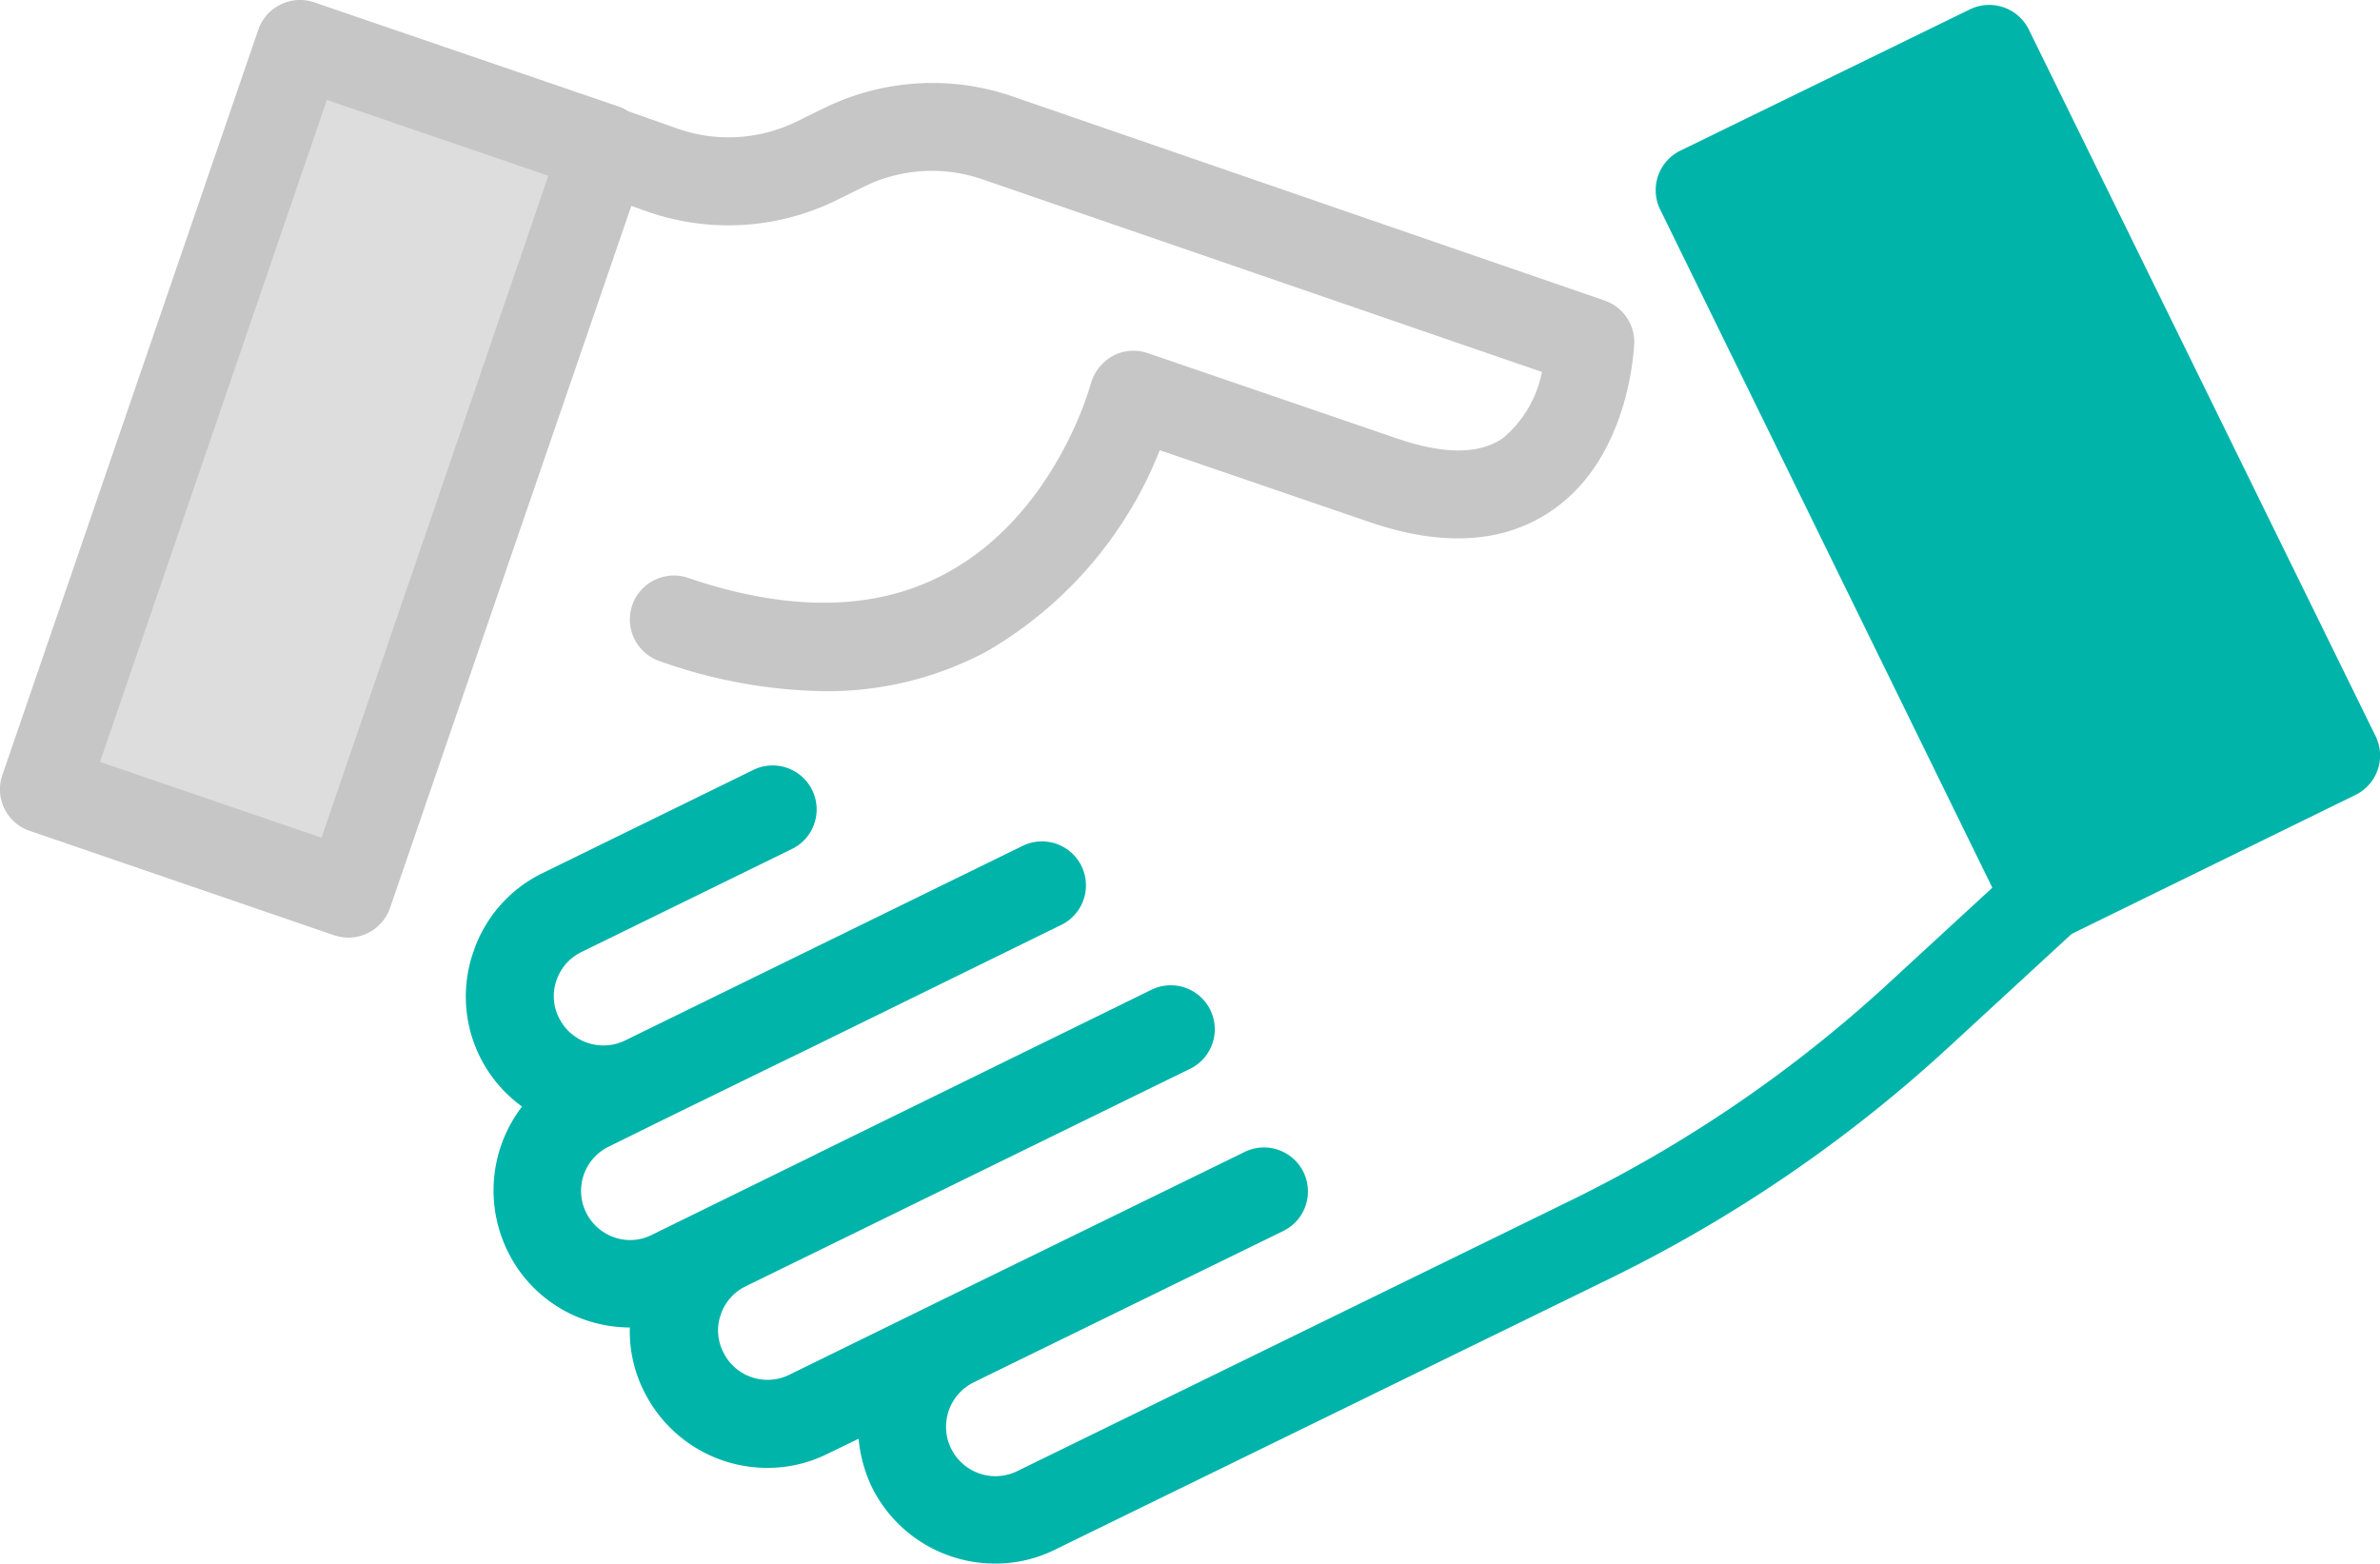
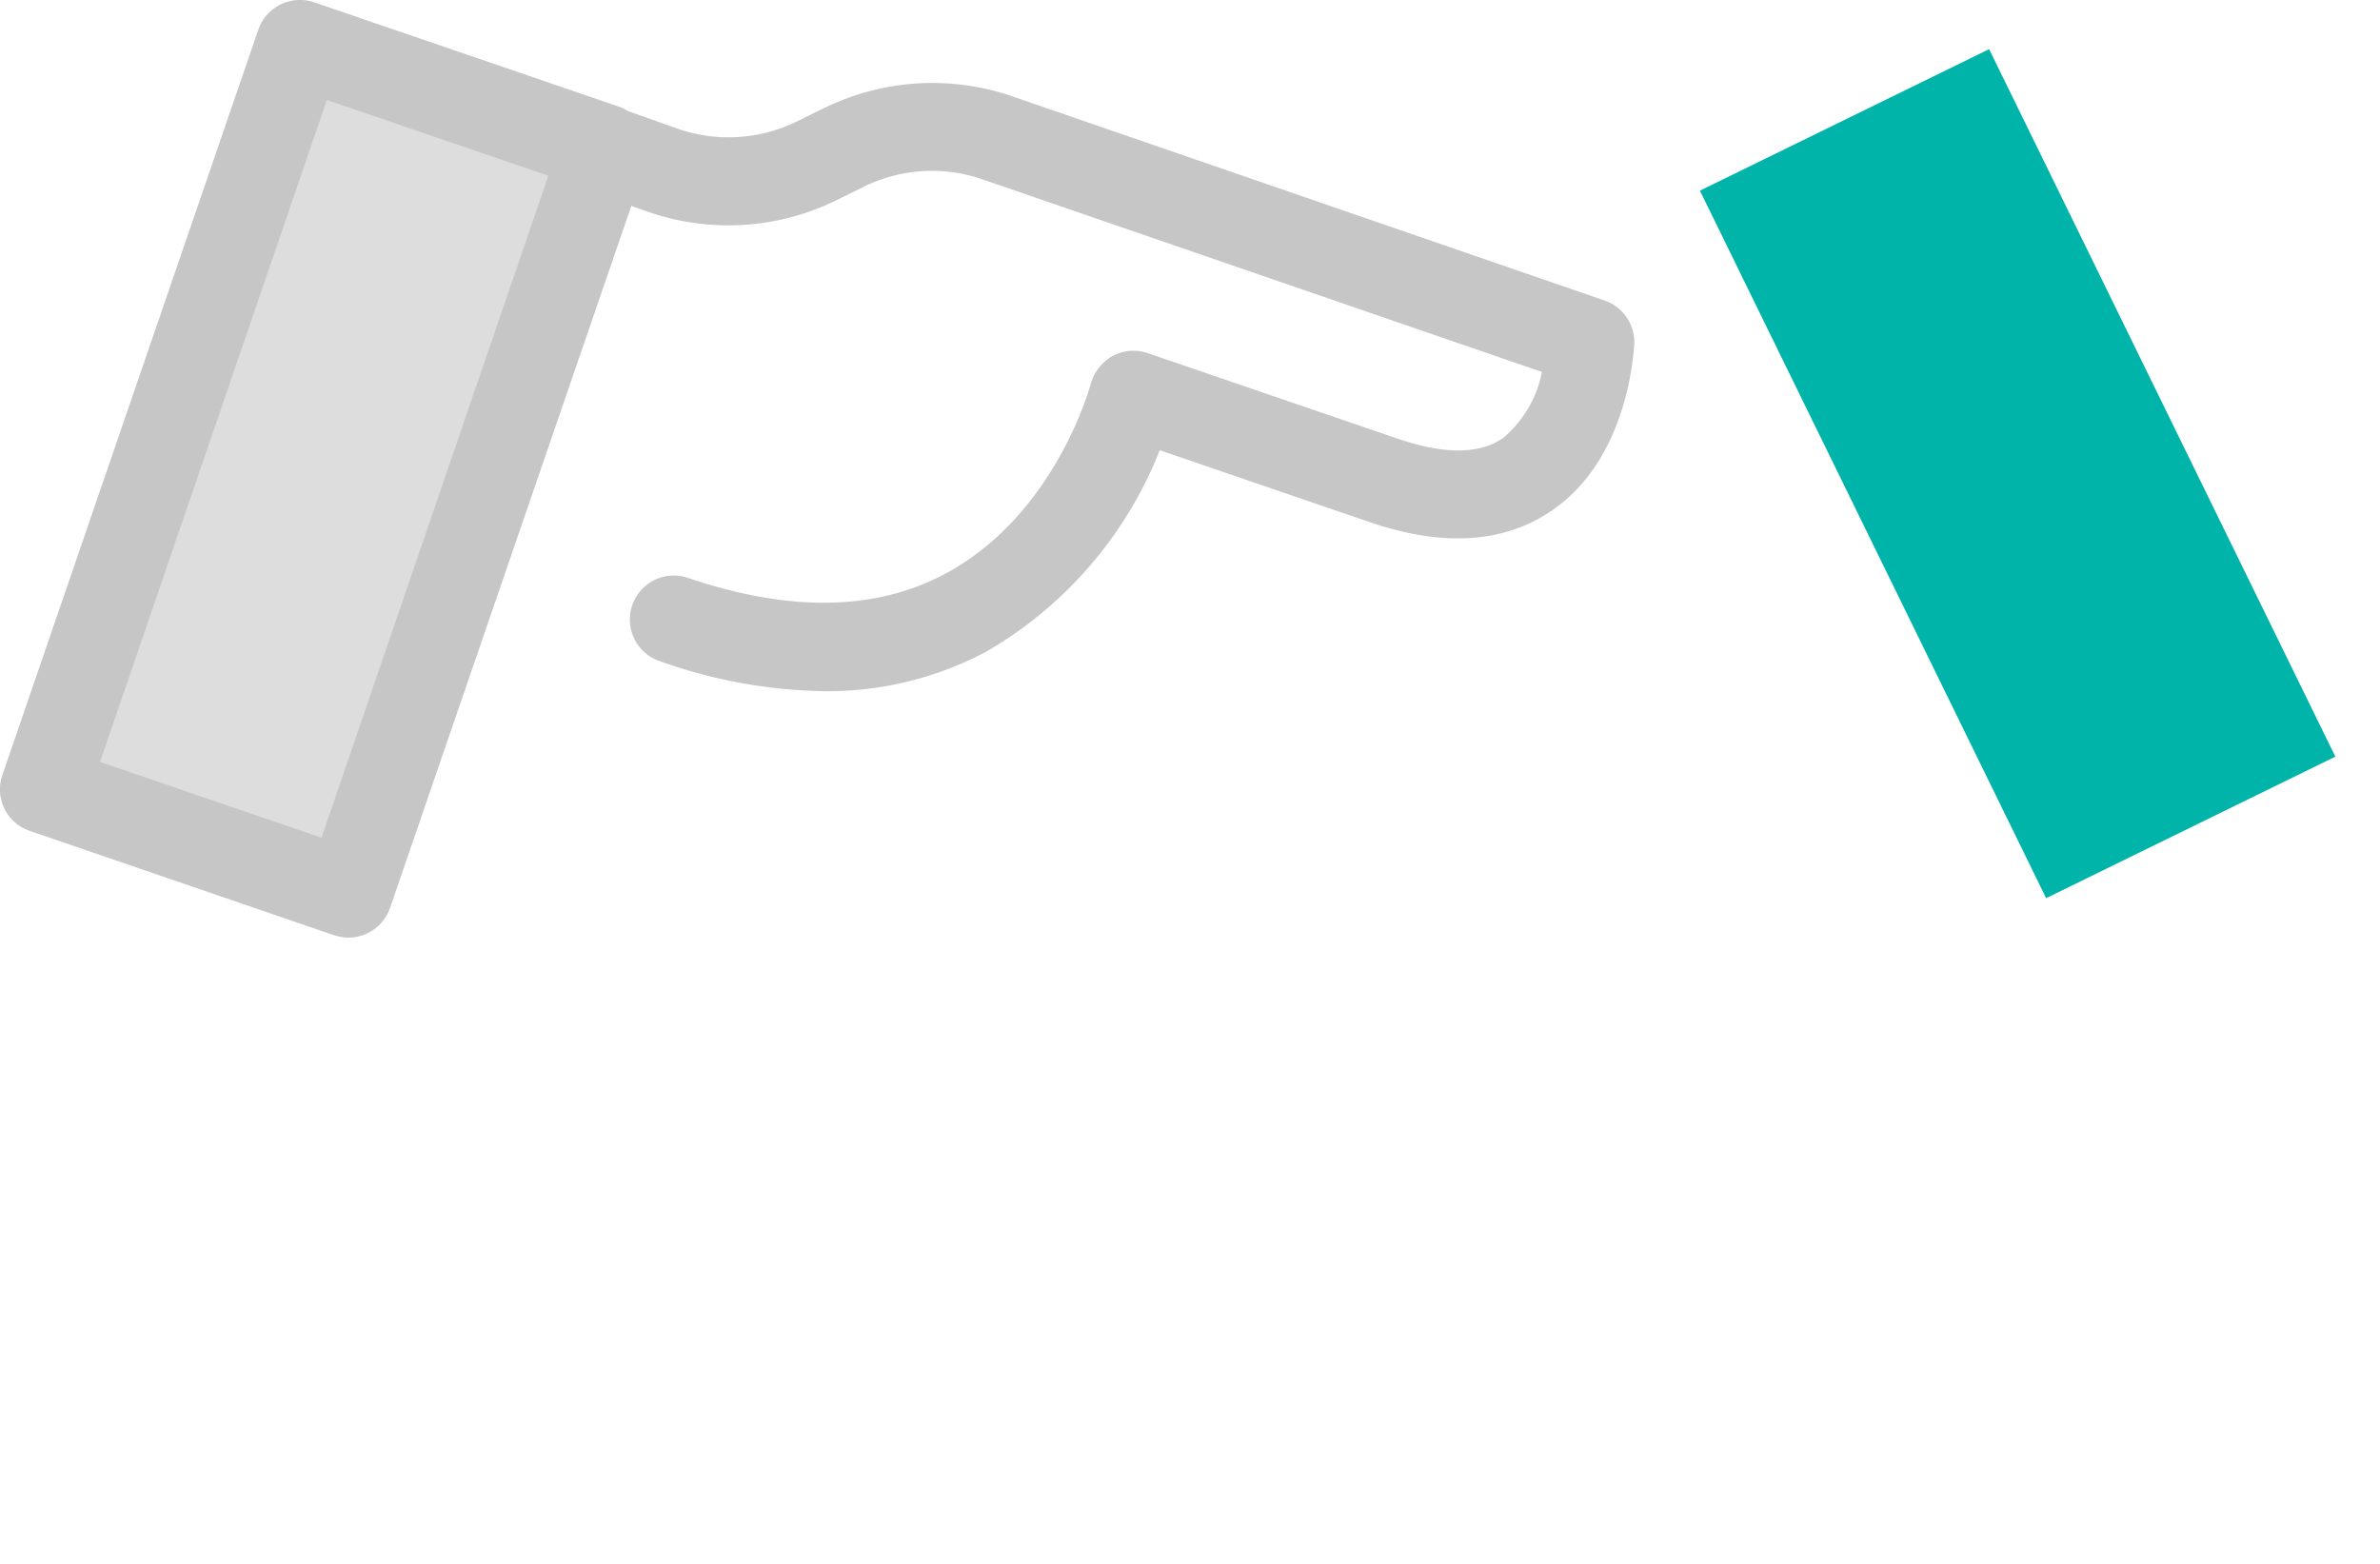
<svg xmlns="http://www.w3.org/2000/svg" width="88.746" height="58.315" viewBox="0 0 88.746 58.315">
  <g id="icon_1" data-name="icon 1" transform="translate(-67.991 -199.223)">
    <g id="Grupo_47" data-name="Grupo 47" transform="translate(67.991 199.223)">
      <path id="Trazado_127" data-name="Trazado 127" d="M80.19,239.182,89.72,211.4l11.357,3.9-9.53,27.786Zm0,0" transform="translate(-78.54 -209.749)" fill="#ddd" />
-       <path id="Trazado_128" data-name="Trazado 128" d="M98.779,203.223l-1.105.543a5.763,5.763,0,0,1-4.419.254l-1.847-.652a1.368,1.368,0,0,0-.326-.164l-11.374-3.894a1.645,1.645,0,0,0-2.083,1.014l-9.545,27.8a1.632,1.632,0,0,0,1.014,2.082L80.45,234.1a1.874,1.874,0,0,0,.525.09,1.654,1.654,0,0,0,1.557-1.1l9-26.189.616.218a9.139,9.139,0,0,0,6.973-.4l1.1-.543a5.751,5.751,0,0,1,4.383-.272l20.883,7.19a4.28,4.28,0,0,1-1.449,2.464c-.887.615-2.209.615-3.948.018l-9.309-3.187a1.638,1.638,0,0,0-1.3.108,1.723,1.723,0,0,0-.814,1.033c-.019.054-1.3,4.872-5.416,7.081-2.589,1.395-5.814,1.449-9.6.164a1.638,1.638,0,1,0-1.068,3.1,19.015,19.015,0,0,0,6.121,1.123,12.6,12.6,0,0,0,6.085-1.486,15.063,15.063,0,0,0,6.447-7.5l7.77,2.662c2.771.961,5.09.815,6.882-.434,2.88-1.992,3.024-6.031,3.043-6.213a1.644,1.644,0,0,0-1.1-1.594l-22.168-7.643a9.165,9.165,0,0,0-6.882.435Zm-18.8,27.239-8.258-2.826,8.458-24.686,8.259,2.826Zm0,0" transform="translate(-67.991 -199.223)" fill="#c6c6c6" />
+       <path id="Trazado_128" data-name="Trazado 128" d="M98.779,203.223l-1.105.543a5.763,5.763,0,0,1-4.419.254l-1.847-.652a1.368,1.368,0,0,0-.326-.164l-11.374-3.894a1.645,1.645,0,0,0-2.083,1.014l-9.545,27.8a1.632,1.632,0,0,0,1.014,2.082L80.45,234.1a1.874,1.874,0,0,0,.525.09,1.654,1.654,0,0,0,1.557-1.1l9-26.189.616.218a9.139,9.139,0,0,0,6.973-.4l1.1-.543a5.751,5.751,0,0,1,4.383-.272l20.883,7.19a4.28,4.28,0,0,1-1.449,2.464c-.887.615-2.209.615-3.948.018l-9.309-3.187a1.638,1.638,0,0,0-1.3.108,1.723,1.723,0,0,0-.814,1.033c-.019.054-1.3,4.872-5.416,7.081-2.589,1.395-5.814,1.449-9.6.164a1.638,1.638,0,1,0-1.068,3.1,19.015,19.015,0,0,0,6.121,1.123,12.6,12.6,0,0,0,6.085-1.486,15.063,15.063,0,0,0,6.447-7.5l7.77,2.662c2.771.961,5.09.815,6.882-.434,2.88-1.992,3.024-6.031,3.043-6.213a1.644,1.644,0,0,0-1.1-1.594l-22.168-7.643a9.165,9.165,0,0,0-6.882.435Zm-18.8,27.239-8.258-2.826,8.458-24.686,8.259,2.826Z" transform="translate(-67.991 -199.223)" fill="#c6c6c6" />
      <path id="Trazado_129" data-name="Trazado 129" d="M549.45,244.436l-12.91-26.384,10.784-5.277,12.91,26.383Zm0,0" transform="translate(-473.153 -210.942)" fill="#00b4aa" />
-       <path id="Trazado_130" data-name="Trazado 130" d="M253.368,233.474l-3.895,3.586a49.746,49.746,0,0,1-11.826,8.077l-20.665,10.106a1.843,1.843,0,0,1-1.611-3.315l.253-.126,11.3-5.525a1.64,1.64,0,1,0-1.431-2.952l-11.3,5.525-5.686,2.788a1.835,1.835,0,0,1-2.464-.851,1.786,1.786,0,0,1-.09-1.395,1.825,1.825,0,0,1,.923-1.051l4.293-2.1,12.28-6.012a1.64,1.64,0,0,0-1.431-2.952l-12.3,6.031-.471.235-5.868,2.879a1.781,1.781,0,0,1-1.395.091,1.833,1.833,0,0,1-.2-3.387l2.028-1,4.148-2.028,1.159-.562,9.526-4.673a1.64,1.64,0,1,0-1.43-2.952l-10.324,5.053-4.51,2.209a1.849,1.849,0,0,1-2.463-.851,1.778,1.778,0,0,1-.09-1.395,1.825,1.825,0,0,1,.923-1.051l7.879-3.857a1.641,1.641,0,0,0-1.431-2.953l-7.878,3.858a5.043,5.043,0,0,0-2.589,2.933,5.062,5.062,0,0,0,1.811,5.778,5.137,5.137,0,0,0-.544,5.378,5.048,5.048,0,0,0,2.934,2.59,5.121,5.121,0,0,0,1.63.271,4.948,4.948,0,0,0,.525,2.373,5.127,5.127,0,0,0,4.6,2.862,4.989,4.989,0,0,0,2.246-.525l1.159-.561a5.3,5.3,0,0,0,.489,1.793,5.126,5.126,0,0,0,4.6,2.862,4.978,4.978,0,0,0,2.246-.525L239.1,248.053a52.979,52.979,0,0,0,12.605-8.6l4.619-4.255,10.577-5.18a1.638,1.638,0,0,0,.76-2.191l-12.931-26.351a1.646,1.646,0,0,0-2.191-.76l-10.8,5.27a1.64,1.64,0,0,0-.76,2.191Zm-.869-29.087,11.464,23.454-7.841,3.84-11.464-23.454Zm0,0" transform="translate(-179.077 -200.37)" fill="#00b4aa" />
    </g>
  </g>
</svg>